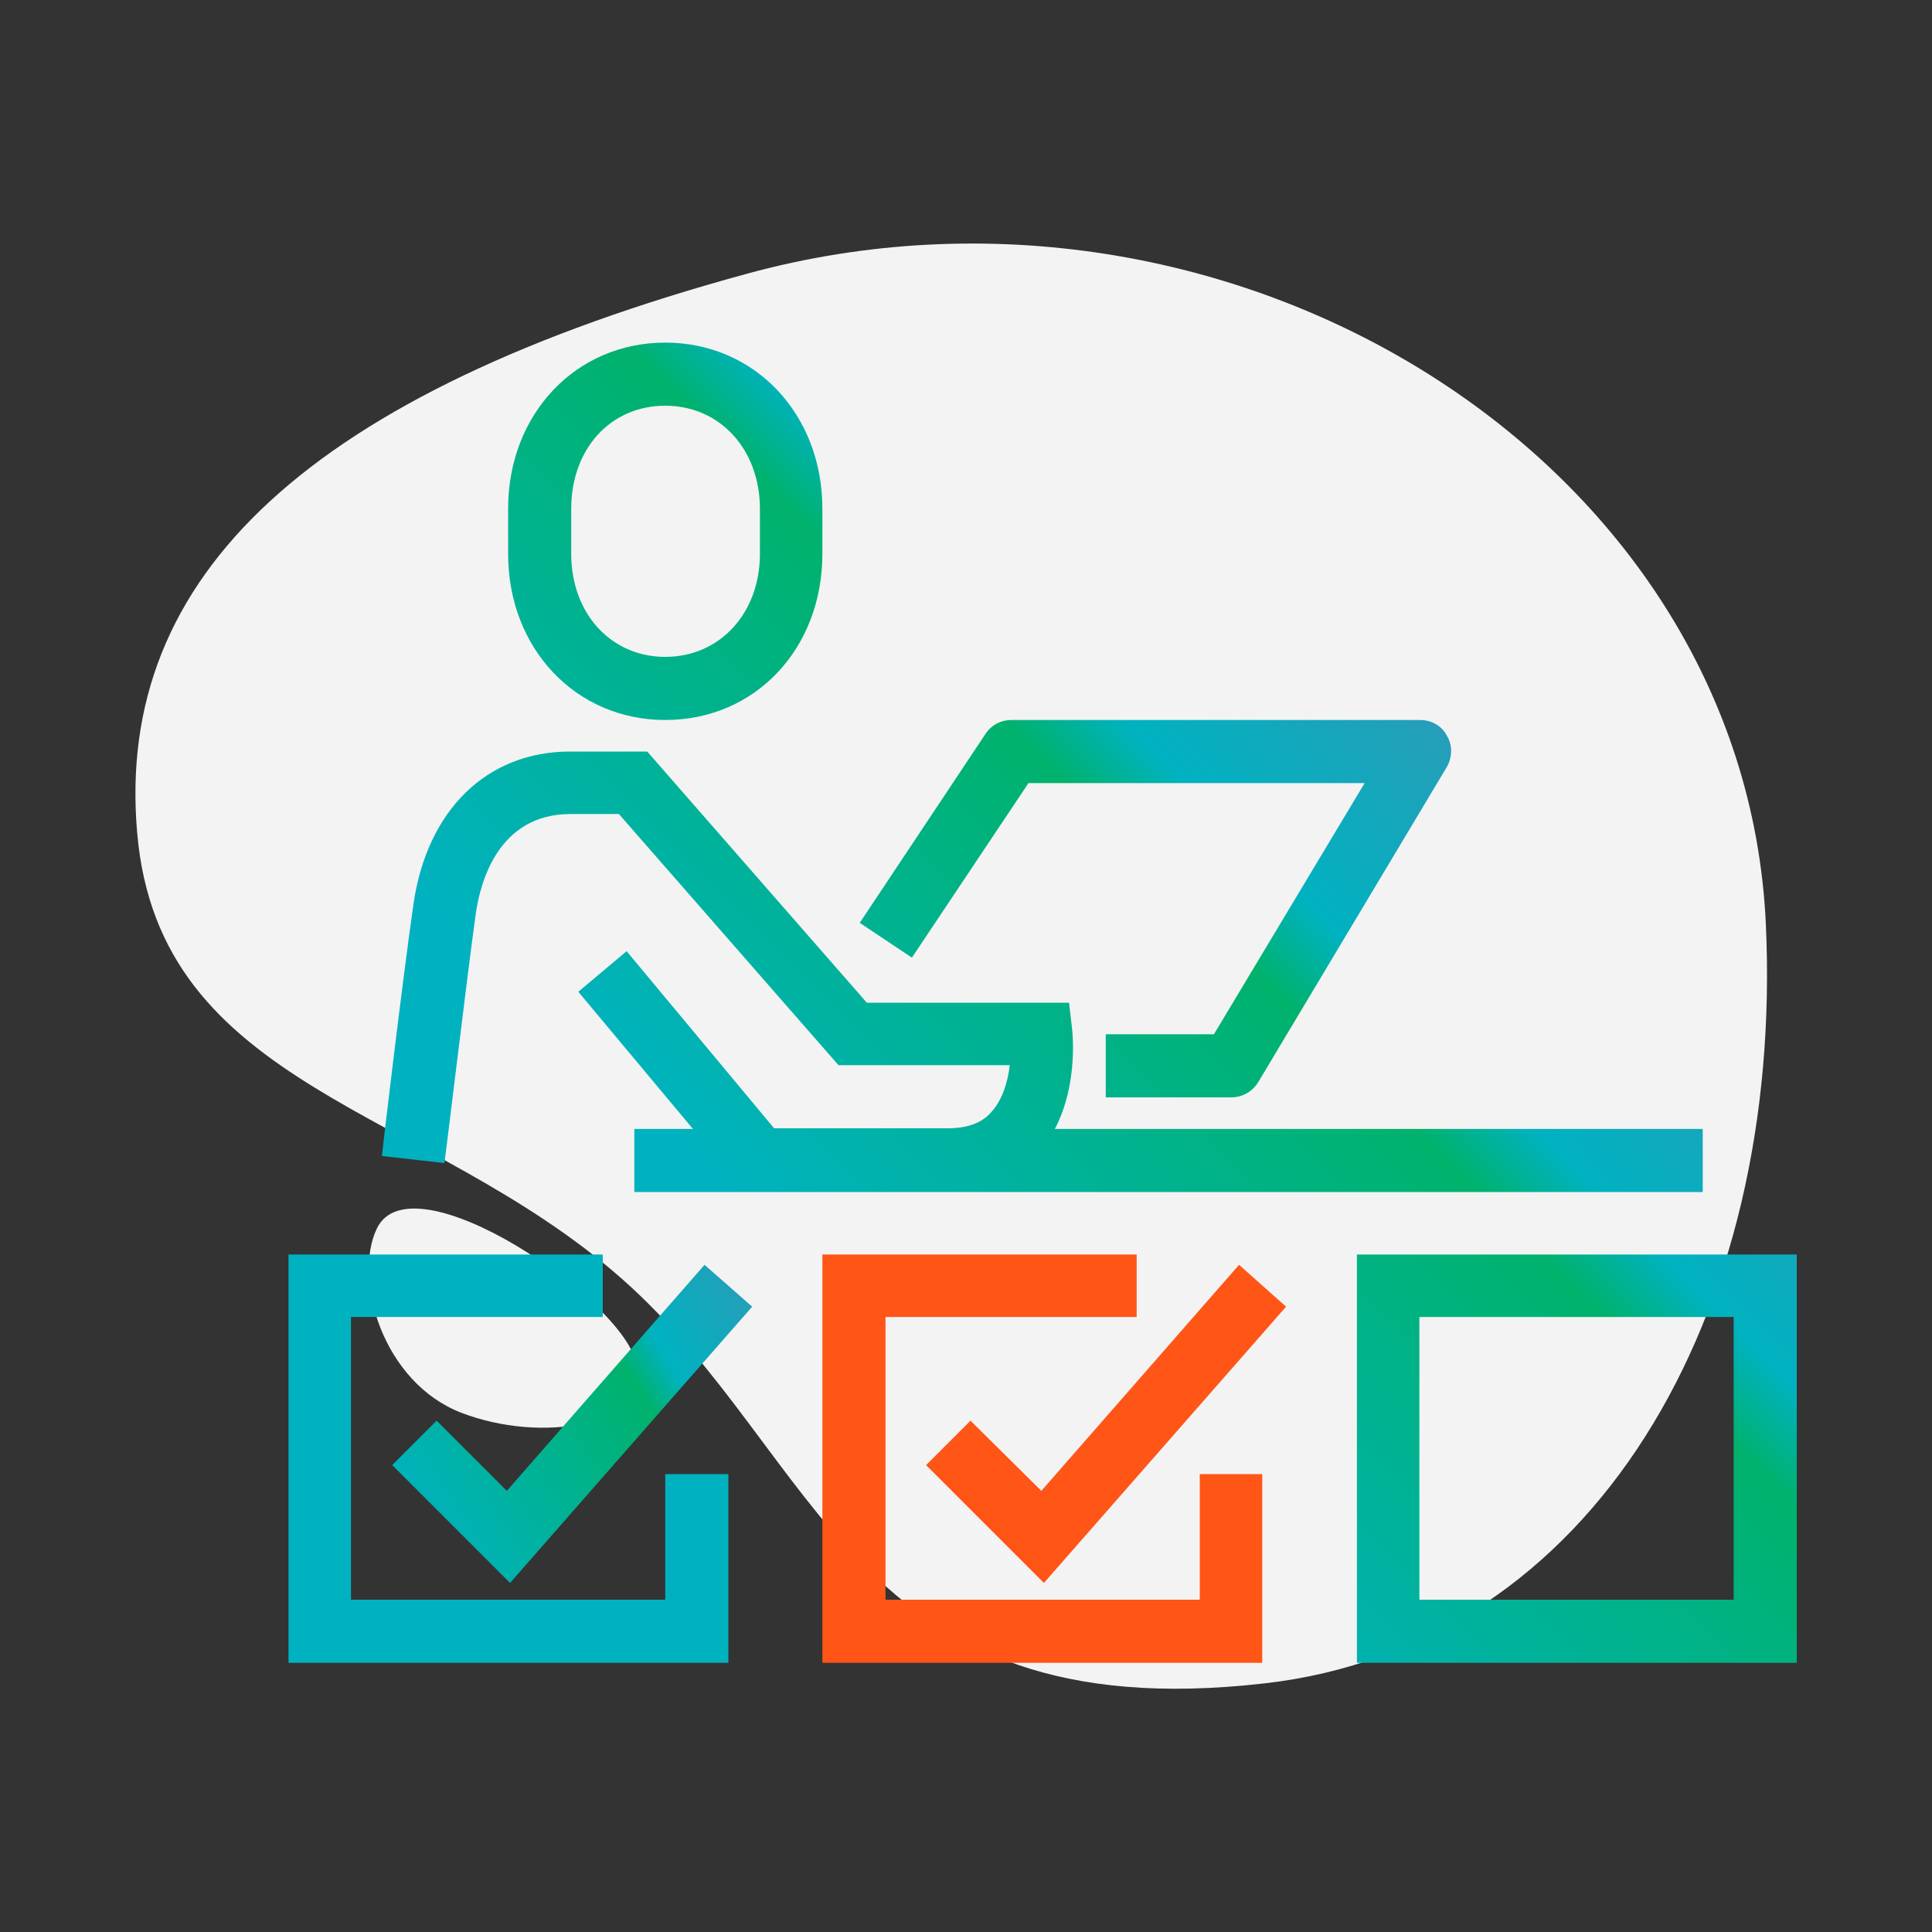
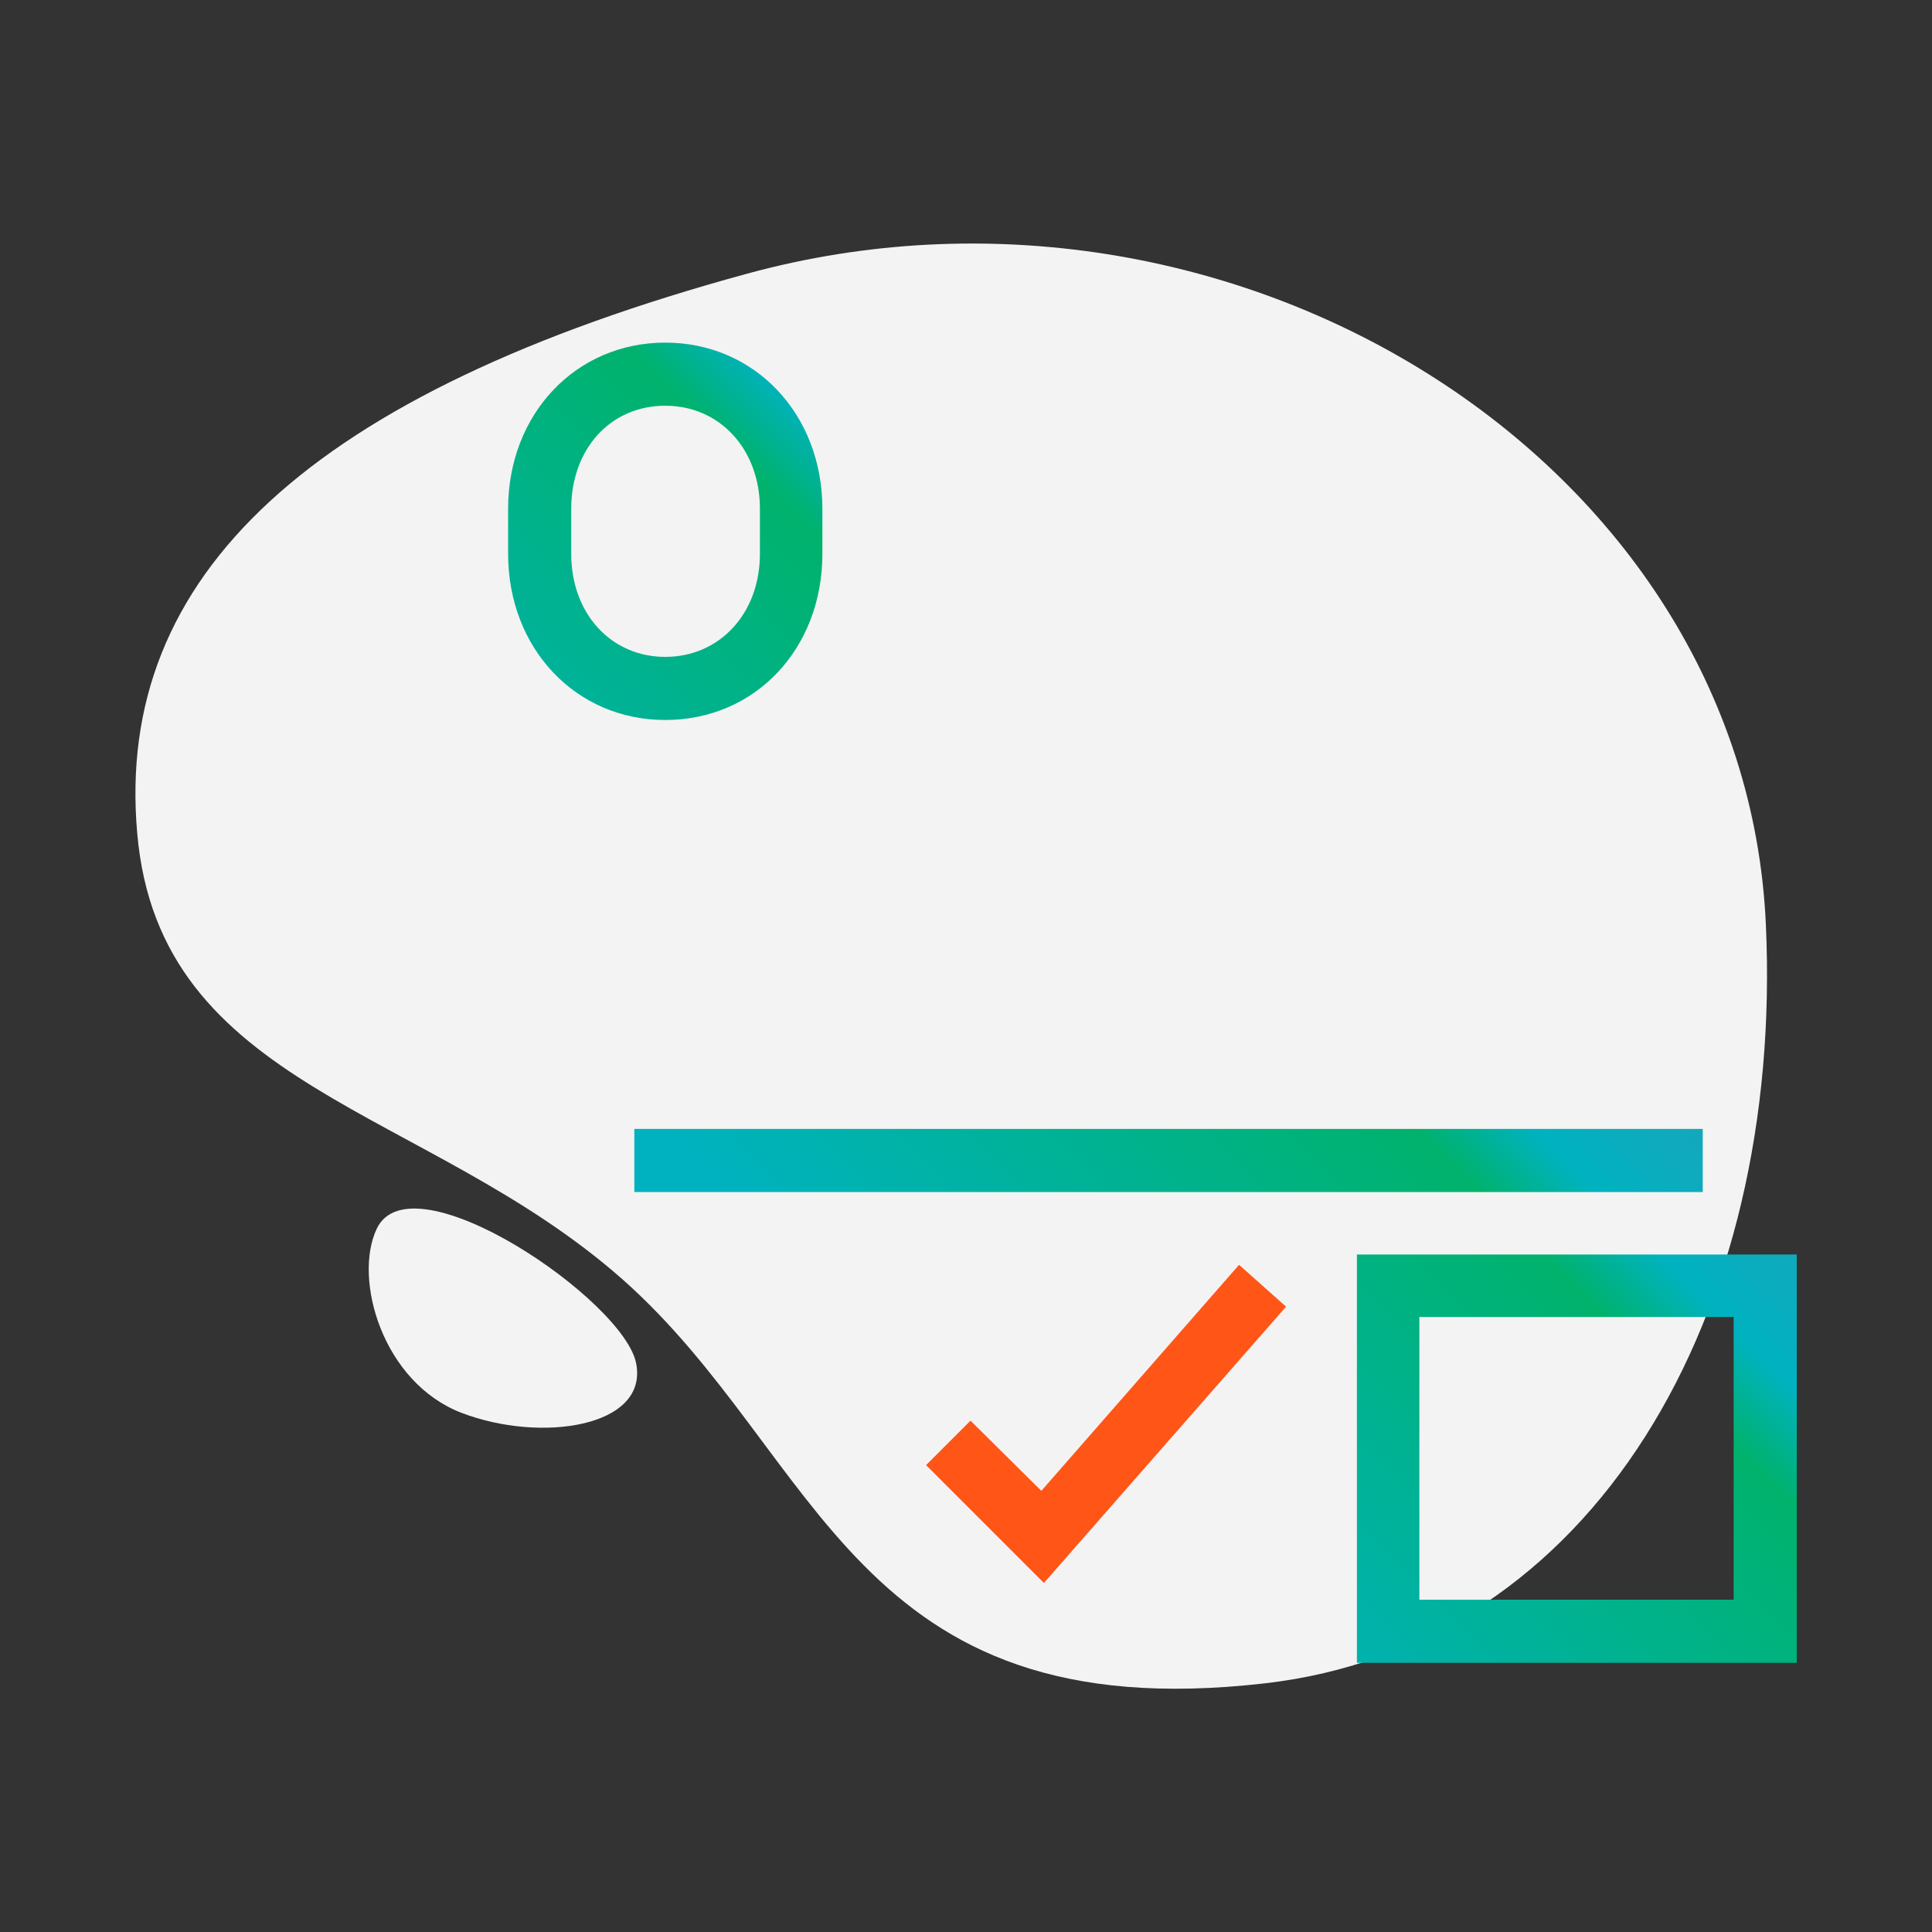
<svg xmlns="http://www.w3.org/2000/svg" version="1.1" id="Layer_1" x="0px" y="0px" viewBox="0 0 300 300" style="enable-background:new 0 0 300 300;" xml:space="preserve">
  <rect x="0" y="0" width="300" height="300" fill="#333333" stroke="none" />
  <style type="text/css">
	.st0{fill:#E5FFEC;}
	.st1{fill:url(#SVGID_1_);}
	.st2{fill:url(#SVGID_2_);}
	.st3{fill:url(#SVGID_3_);}
	.st4{fill:url(#SVGID_4_);}
	.st5{fill:url(#SVGID_5_);}
	.st6{fill:url(#SVGID_6_);}
	.st7{fill:url(#SVGID_7_);}
	.st8{fill:url(#SVGID_8_);}
	.st9{fill:url(#SVGID_9_);}
	.st10{fill:url(#SVGID_10_);}
	.st11{fill:url(#SVGID_11_);}
	.st12{fill:url(#SVGID_12_);}
	.st13{fill:url(#SVGID_13_);}
	.st14{fill:url(#SVGID_14_);}
	.st15{fill:url(#SVGID_15_);}
	.st16{fill:url(#SVGID_16_);}
	.st17{fill:url(#SVGID_17_);}
	.st18{fill:#FF5517;}
	.st19{fill:url(#SVGID_18_);}
	.st20{fill:url(#SVGID_19_);}
	.st21{fill:url(#SVGID_20_);}
	.st22{fill:url(#SVGID_21_);}
	.st23{fill:url(#SVGID_22_);}
	.st24{fill:url(#SVGID_23_);}
	.st25{fill:url(#SVGID_24_);}
	.st26{fill:url(#SVGID_25_);}
	.st27{fill:url(#SVGID_26_);}
	.st28{fill:url(#SVGID_27_);}
	.st29{fill:url(#SVGID_28_);}
	.st30{fill:url(#SVGID_29_);}
	.st31{fill:url(#SVGID_30_);}
	.st32{fill:#F3F3F3;}
	.st33{fill:url(#SVGID_31_);}
	.st34{fill:url(#SVGID_32_);}
	.st35{fill:url(#SVGID_33_);}
	.st36{fill:url(#SVGID_34_);}
	.st37{fill:url(#SVGID_35_);}
	.st38{fill:url(#SVGID_36_);}
	.st39{fill:url(#SVGID_37_);}
	.st40{fill:url(#SVGID_38_);}
</style>
  <g>
    <g>
      <path class="st32" d="M196.3,261.4c-64,7.3-68.7-35.4-99.7-62.8c-30.4-26.8-71.9-29.4-75.3-69.3C17.8,89.3,48.2,61,116,42.5    C191,22,270.9,71.2,274.2,143.5C277,204.3,247.4,255.6,196.3,261.4z" />
      <path class="st32" d="M58.5,190.8c-3.7,7.8,0.9,23.9,13.2,28.6c12.3,4.7,28.9,2.2,27.1-7.6C97.1,202,63.9,179.4,58.5,190.8z" />
    </g>
    <g>
-       <polygon class="st18" points="196,258.2 127.7,258.2 127.7,194.8 176.5,194.8 176.5,204.5 137.5,204.5 137.5,248.4 186.3,248.4     186.3,228.9 196,228.9   " />
      <polygon class="st18" points="162.1,245.8 143.8,227.5 150.7,220.6 161.7,231.5 192.4,196.4 199.7,202.9   " />
      <linearGradient id="SVGID_1_" gradientUnits="userSpaceOnUse" x1="515.01" y1="-45.665" x2="199.636" y2="272.029">
        <stop offset="0.112" style="stop-color:#EFC73B" />
        <stop offset="0.242" style="stop-color:#F0563C" />
        <stop offset="0.268" style="stop-color:#E65351" />
        <stop offset="0.323" style="stop-color:#D24E79" />
        <stop offset="0.366" style="stop-color:#C64B91" />
        <stop offset="0.393" style="stop-color:#C24A9A" />
        <stop offset="0.786" style="stop-color:#00B2C0" />
        <stop offset="0.815" style="stop-color:#00B26C" />
        <stop offset="1" style="stop-color:#00B2C0" />
      </linearGradient>
      <path class="st1" d="M279,258.2h-68.3v-63.4H279V258.2z M220.4,248.4h48.8v-43.9h-48.8V248.4z" />
      <linearGradient id="SVGID_2_" gradientUnits="userSpaceOnUse" x1="431.452" y1="-128.613" x2="116.078" y2="189.081">
        <stop offset="0.112" style="stop-color:#EFC73B" />
        <stop offset="0.242" style="stop-color:#F0563C" />
        <stop offset="0.268" style="stop-color:#E65351" />
        <stop offset="0.323" style="stop-color:#D24E79" />
        <stop offset="0.366" style="stop-color:#C64B91" />
        <stop offset="0.393" style="stop-color:#C24A9A" />
        <stop offset="0.786" style="stop-color:#00B2C0" />
        <stop offset="0.815" style="stop-color:#00B26C" />
        <stop offset="1" style="stop-color:#00B2C0" />
      </linearGradient>
-       <polygon class="st2" points="113.1,258.2 44.8,258.2 44.8,194.8 93.6,194.8 93.6,204.5 54.5,204.5 54.5,248.4 103.3,248.4     103.3,228.9 113.1,228.9   " />
      <linearGradient id="SVGID_3_" gradientUnits="userSpaceOnUse" x1="252.847" y1="120.269" x2="65.014" y2="238.535">
        <stop offset="0.112" style="stop-color:#EFC73B" />
        <stop offset="0.242" style="stop-color:#F0563C" />
        <stop offset="0.268" style="stop-color:#E65351" />
        <stop offset="0.323" style="stop-color:#D24E79" />
        <stop offset="0.366" style="stop-color:#C64B91" />
        <stop offset="0.393" style="stop-color:#C24A9A" />
        <stop offset="0.786" style="stop-color:#00B2C0" />
        <stop offset="0.815" style="stop-color:#00B26C" />
        <stop offset="1" style="stop-color:#00B2C0" />
      </linearGradient>
-       <polygon class="st3" points="79.2,245.8 60.9,227.5 67.8,220.6 78.7,231.5 109.4,196.4 116.8,202.9   " />
      <linearGradient id="SVGID_4_" gradientUnits="userSpaceOnUse" x1="371.771" y1="-187.858" x2="56.396" y2="129.835">
        <stop offset="0.112" style="stop-color:#EFC73B" />
        <stop offset="0.242" style="stop-color:#F0563C" />
        <stop offset="0.268" style="stop-color:#E65351" />
        <stop offset="0.323" style="stop-color:#D24E79" />
        <stop offset="0.366" style="stop-color:#C64B91" />
        <stop offset="0.393" style="stop-color:#C24A9A" />
        <stop offset="0.786" style="stop-color:#00B2C0" />
        <stop offset="0.815" style="stop-color:#00B26C" />
        <stop offset="1" style="stop-color:#00B2C0" />
      </linearGradient>
      <path class="st4" d="M103.3,111.8c-13.9,0-24.4-11.1-24.4-25.8v-7c0-14.7,10.5-25.8,24.4-25.8s24.4,11.1,24.4,25.8v7    C127.7,100.7,117.3,111.8,103.3,111.8z M103.3,63c-8.5,0-14.6,6.7-14.6,16v7c0,9.3,6.2,16,14.6,16S118,95.3,118,86v-7    C118,69.8,111.8,63,103.3,63z" />
      <linearGradient id="SVGID_5_" gradientUnits="userSpaceOnUse" x1="412.901" y1="-147.028" x2="97.526" y2="170.665">
        <stop offset="0.112" style="stop-color:#EFC73B" />
        <stop offset="0.242" style="stop-color:#F0563C" />
        <stop offset="0.268" style="stop-color:#E65351" />
        <stop offset="0.323" style="stop-color:#D24E79" />
        <stop offset="0.366" style="stop-color:#C64B91" />
        <stop offset="0.393" style="stop-color:#C24A9A" />
        <stop offset="0.786" style="stop-color:#00B2C0" />
        <stop offset="0.815" style="stop-color:#00B26C" />
        <stop offset="1" style="stop-color:#00B2C0" />
      </linearGradient>
-       <path class="st5" d="M147.2,185h-31.5l-25.9-31l7.5-6.3l22.9,27.5h26.9c3.1,0,5.4-0.8,6.9-2.6c1.7-1.9,2.5-4.7,2.8-7.2h-26.6    l-34.1-39h-7.5c-11.3,0-14,10.7-14.7,15.3c-1.6,11.7-4.8,38.7-4.9,38.9l-9.7-1.1c0-0.3,3.2-27.3,4.9-39.1    c2.1-14.6,11.4-23.7,24.3-23.7h12l34.1,39h31.4l0.5,4.3c0.1,1.2,1.1,11.9-5.3,19.1C159,181.8,154.6,185,147.2,185z" />
      <linearGradient id="SVGID_6_" gradientUnits="userSpaceOnUse" x1="436.681" y1="-123.422" x2="121.307" y2="194.272">
        <stop offset="0.112" style="stop-color:#EFC73B" />
        <stop offset="0.242" style="stop-color:#F0563C" />
        <stop offset="0.268" style="stop-color:#E65351" />
        <stop offset="0.323" style="stop-color:#D24E79" />
        <stop offset="0.366" style="stop-color:#C64B91" />
        <stop offset="0.393" style="stop-color:#C24A9A" />
        <stop offset="0.786" style="stop-color:#00B2C0" />
        <stop offset="0.815" style="stop-color:#00B26C" />
        <stop offset="1" style="stop-color:#00B2C0" />
      </linearGradient>
-       <path class="st6" d="M191.2,170.4h-19.5v-9.8h16.8l23.4-39h-52.2l-18.1,27.1l-8.1-5.4L153,114c0.9-1.4,2.4-2.2,4.1-2.2h63.4    c1.8,0,3.4,0.9,4.2,2.5c0.9,1.5,0.8,3.4-0.1,4.9L195.4,168C194.5,169.5,192.9,170.4,191.2,170.4z" />
      <linearGradient id="SVGID_7_" gradientUnits="userSpaceOnUse" x1="459.885" y1="-100.388" x2="144.51" y2="217.306">
        <stop offset="0.112" style="stop-color:#EFC73B" />
        <stop offset="0.242" style="stop-color:#F0563C" />
        <stop offset="0.268" style="stop-color:#E65351" />
        <stop offset="0.323" style="stop-color:#D24E79" />
        <stop offset="0.366" style="stop-color:#C64B91" />
        <stop offset="0.393" style="stop-color:#C24A9A" />
        <stop offset="0.786" style="stop-color:#00B2C0" />
        <stop offset="0.815" style="stop-color:#00B26C" />
        <stop offset="1" style="stop-color:#00B2C0" />
      </linearGradient>
      <rect x="98.5" y="175.3" class="st7" width="165.9" height="9.8" />
    </g>
  </g>
</svg>